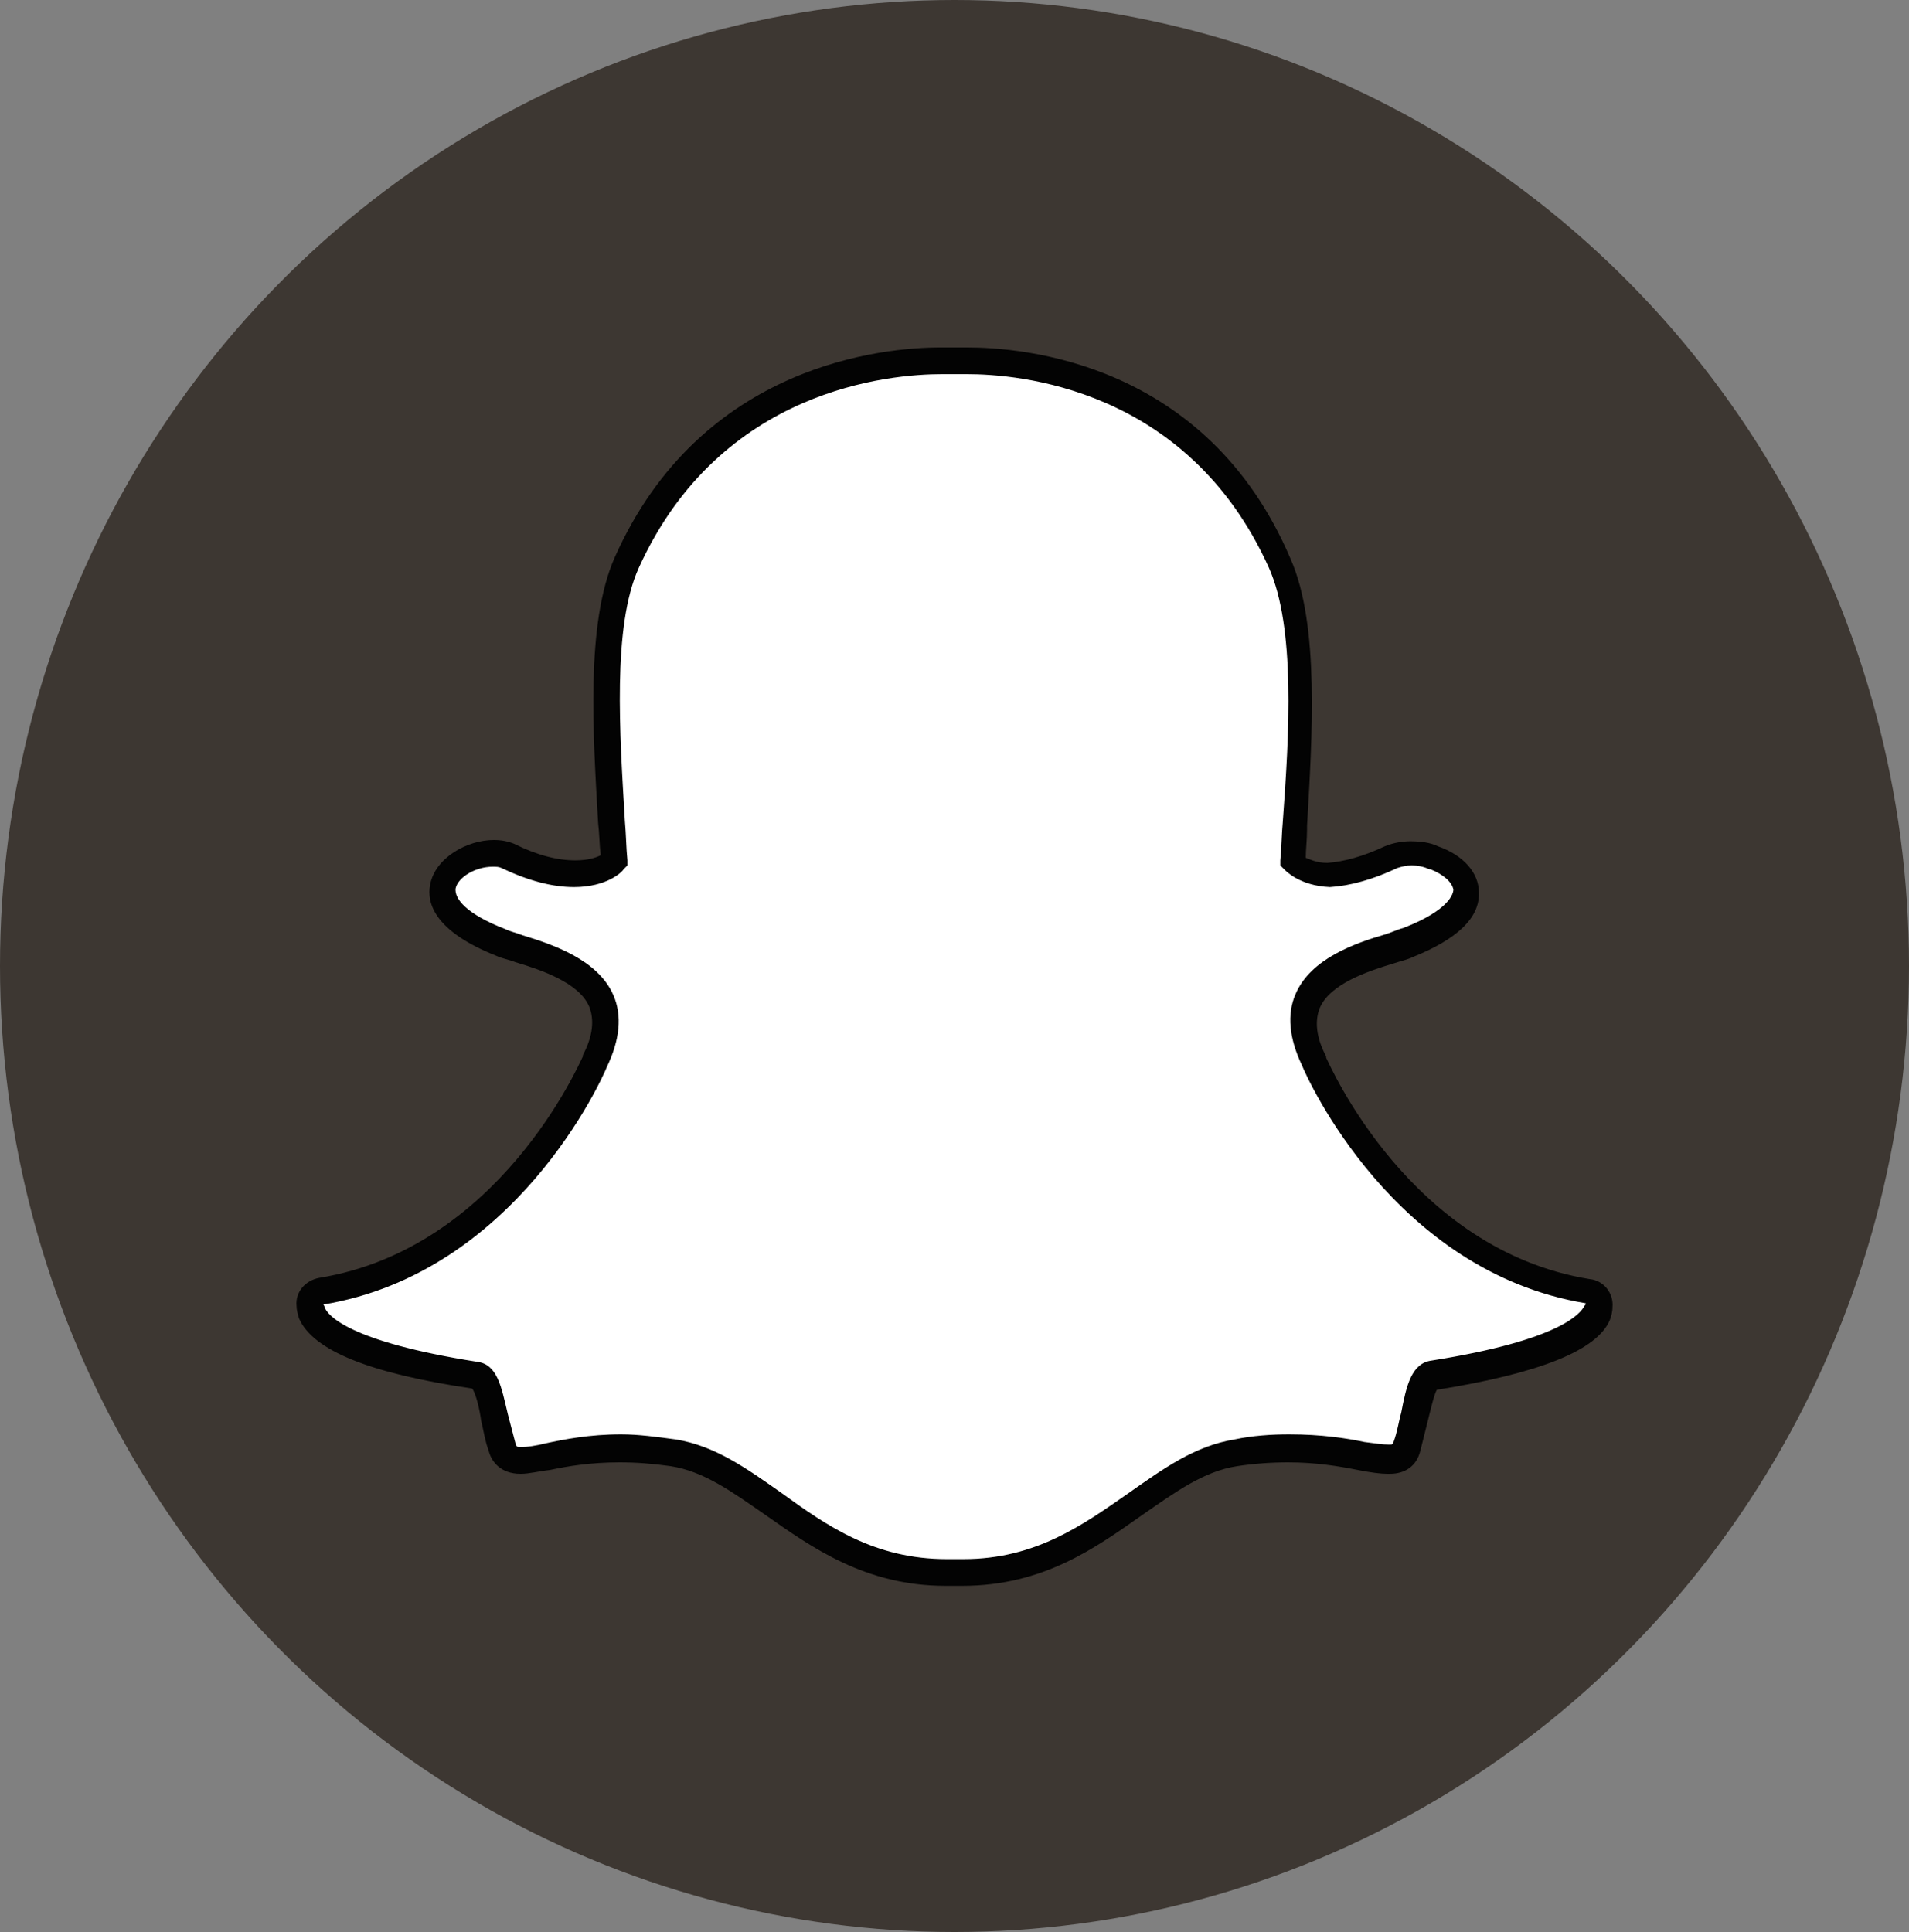
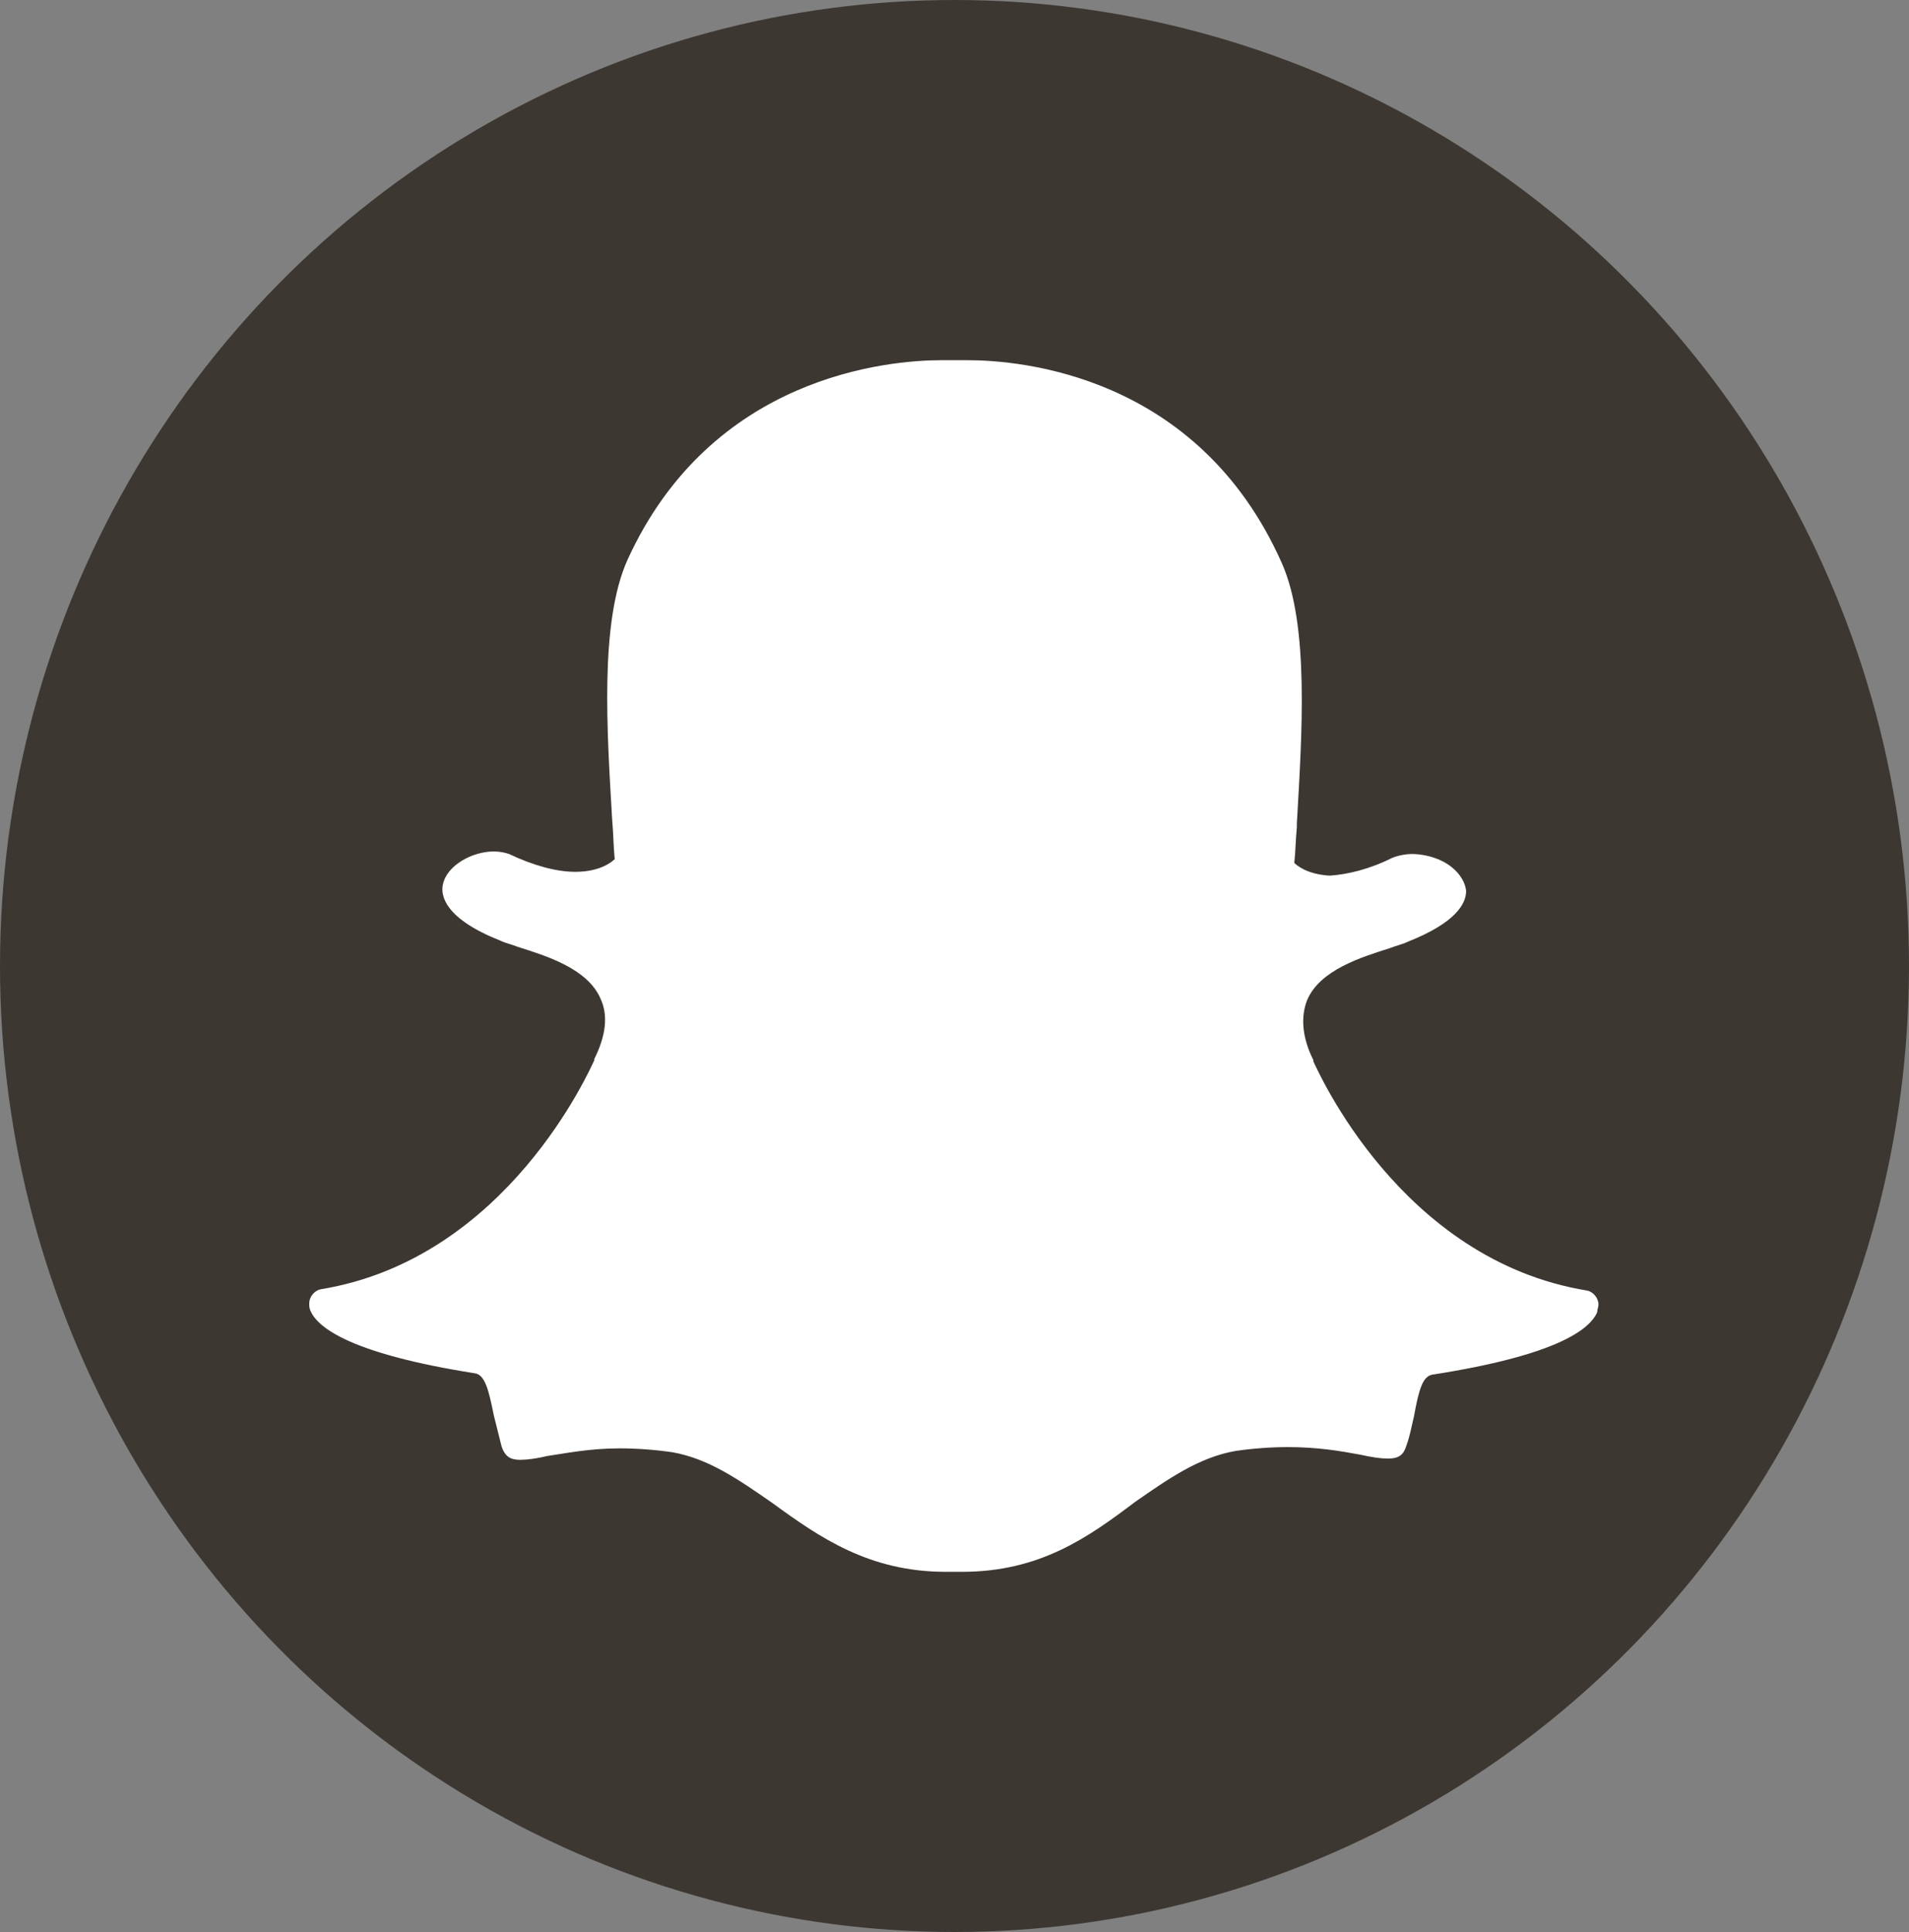
<svg xmlns="http://www.w3.org/2000/svg" fill="#000000" height="151.8" preserveAspectRatio="xMidYMid meet" version="1" viewBox="0.0 0.0 150.0 151.8" width="150" zoomAndPan="magnify">
  <rect x="0.0" y="0.0" width="150.0" height="151.8" fill="#808080" stroke="none" />
  <g>
    <g id="change1_1">
      <ellipse cx="75" cy="75.9" fill="#3d3732" rx="75" ry="75.9" />
    </g>
    <g>
      <g>
        <g>
          <g id="change2_1">
            <path d="M75.6,123.5c-0.3,0-0.5,0-0.8,0h0c-0.2,0-0.3,0-0.5,0c-6,0-9.9-2.7-13.6-5.4c-2.6-1.8-5-3.5-7.9-4 c-1.4-0.2-2.8-0.3-4.1-0.3c-2.4,0-4.3,0.4-5.7,0.6c-0.8,0.2-1.6,0.3-2.1,0.3c-0.6,0-1.2-0.1-1.5-1.1c-0.2-0.8-0.4-1.6-0.6-2.4 c-0.4-2-0.7-3.2-1.5-3.3c-9.5-1.5-12.3-3.5-12.9-4.9c-0.1-0.2-0.1-0.4-0.1-0.6c0-0.5,0.4-1,0.9-1.1c14.7-2.4,21.2-17.4,21.5-18 c0,0,0,0,0-0.1c0.9-1.8,1.1-3.4,0.5-4.7c-1-2.4-4.3-3.4-6.5-4.1c-0.5-0.2-1-0.3-1.4-0.5c-4.3-1.7-4.7-3.5-4.5-4.4 c0.3-1.5,2.3-2.6,4-2.6c0.5,0,0.9,0.1,1.2,0.2c1.9,0.9,3.7,1.4,5.2,1.4c2.1,0,3-0.9,3.1-1c-0.1-1-0.1-2-0.2-3.1 c-0.4-6.9-1-15.5,1.2-20.4C55.9,29.5,69.8,28.3,74,28.3c0.1,0,1.8,0,1.8,0l0.2,0c4.1,0,18.1,1.1,24.7,15.9 c2.2,4.9,1.6,13.5,1.2,20.5l0,0.3c-0.1,1-0.1,1.9-0.2,2.8c0.1,0.1,0.9,0.9,2.8,1h0c1.4-0.1,3.1-0.5,4.9-1.4 c0.5-0.2,1.1-0.3,1.5-0.3c0.6,0,1.2,0.1,1.8,0.3l0,0c1.5,0.5,2.4,1.6,2.5,2.6c0,1-0.8,2.5-4.6,4c-0.4,0.2-0.9,0.3-1.4,0.5 c-2.2,0.7-5.5,1.7-6.5,4.1c-0.5,1.3-0.4,2.9,0.5,4.7c0,0,0,0,0,0.1c0.3,0.6,6.8,15.6,21.5,18c0.5,0.1,0.9,0.6,0.9,1.1 c0,0.2-0.1,0.4-0.1,0.6c-0.6,1.4-3.3,3.4-12.9,4.9c-0.8,0.1-1.1,1.1-1.5,3.3c-0.2,0.8-0.3,1.5-0.6,2.3c-0.2,0.7-0.6,1-1.4,1 h-0.1c-0.5,0-1.2-0.1-2.1-0.3c-1.6-0.3-3.4-0.6-5.7-0.6c-1.3,0-2.7,0.1-4.1,0.3c-2.9,0.5-5.3,2.2-7.9,4 C85.5,120.8,81.7,123.5,75.6,123.5z" fill="#ffffff" />
          </g>
          <g id="change3_1">
-             <path d="M76,29.4c3.9,0,17.3,1,23.7,15.2c2.1,4.7,1.6,13.1,1.1,19.9c-0.1,1.1-0.1,2.1-0.2,3.1l0,0.4l0.3,0.3 c0.1,0.1,1.2,1.3,3.6,1.4l0,0l0,0c1.6-0.1,3.4-0.6,5.3-1.5c0.3-0.1,0.7-0.2,1.1-0.2c0.5,0,1,0.1,1.4,0.3l0.1,0 c1,0.4,1.7,1,1.8,1.6c0,0.3-0.3,1.6-3.9,3c-0.4,0.1-0.8,0.3-1.4,0.5c-2.4,0.7-5.9,1.9-7.1,4.7c-0.7,1.6-0.5,3.5,0.5,5.6 c0.4,1,7.2,16.2,22.3,18.7c0,0.1,0,0.1-0.1,0.2c-0.3,0.6-1.9,2.7-12,4.3c-1.6,0.2-2,2-2.4,4.1c-0.2,0.7-0.3,1.5-0.6,2.3 c-0.1,0.2-0.1,0.2-0.3,0.2c0,0-0.1,0-0.1,0l0,0c-0.5,0-1.1-0.1-1.9-0.2c-1.4-0.3-3.4-0.6-5.9-0.6c-1.4,0-2.9,0.1-4.3,0.4 c-3.1,0.5-5.6,2.3-8.3,4.2c-3.6,2.5-7.3,5.2-13,5.2c-0.2,0-0.5,0-0.7,0l-0.1,0l-0.1,0c-0.1,0-0.3,0-0.4,0c-5.7,0-9.4-2.6-13-5.2 c-2.7-1.9-5.2-3.7-8.3-4.2c-1.5-0.2-2.9-0.4-4.3-0.4c-2.5,0-4.5,0.4-5.9,0.7c-0.8,0.2-1.5,0.3-1.9,0.3c-0.4,0-0.4,0-0.5-0.3 c-0.2-0.8-0.4-1.5-0.6-2.3c-0.5-2.1-0.8-3.9-2.4-4.1c-10.2-1.6-11.8-3.7-12-4.3c0-0.1-0.1-0.2-0.1-0.2 c15.1-2.5,21.9-17.7,22.3-18.7c1-2.1,1.2-4,0.5-5.6c-1.2-2.8-4.8-4-7.1-4.7c-0.5-0.2-1-0.3-1.4-0.5c-3.1-1.2-4-2.4-3.9-3.2 c0.2-0.9,1.6-1.7,2.9-1.7c0.3,0,0.5,0,0.7,0.1c2.1,1,4,1.5,5.7,1.5c2.6,0,3.8-1.2,3.9-1.4l0.3-0.3l0-0.4c-0.1-1-0.1-2-0.2-3.1 c-0.4-6.8-1-15.3,1.1-19.9C56.6,30.5,70,29.4,74,29.4c0.1,0,1.8,0,1.8,0C75.8,29.4,75.9,29.4,76,29.4 M76,27.3L76,27.3 c-0.1,0-0.2,0-0.3,0l0,0c0,0-1.7,0-1.8,0c-4.3,0-18.8,1.2-25.6,16.5c-2.3,5.2-1.7,13.9-1.3,20.9c0.1,0.8,0.1,1.7,0.2,2.5 c-0.4,0.2-1,0.4-2,0.4c-1.4,0-3-0.4-4.8-1.3c-0.5-0.2-1-0.3-1.6-0.3c-2.1,0-4.6,1.4-5,3.5c-0.3,1.5,0.4,3.7,5.2,5.6 c0.4,0.2,1,0.3,1.5,0.5c2,0.6,5,1.6,5.8,3.5c0.4,1,0.3,2.3-0.5,3.8c0,0,0,0.1,0,0.1c-0.3,0.6-6.6,15.1-20.7,17.4 c-1.1,0.2-1.9,1.1-1.8,2.2c0,0.3,0.1,0.7,0.2,1c1.1,2.5,5.5,4.3,13.6,5.5c0.3,0.4,0.6,1.7,0.7,2.5c0.2,0.8,0.3,1.6,0.6,2.4 c0.2,0.8,0.9,1.8,2.5,1.8c0.7,0,1.4-0.2,2.3-0.3c1.4-0.3,3.2-0.6,5.5-0.6c1.3,0,2.6,0.1,4,0.3c2.6,0.4,4.8,2,7.4,3.8 c3.7,2.6,7.9,5.6,14.2,5.6c0.2,0,0.3,0,0.5,0c0.2,0,0.5,0,0.8,0c6.4,0,10.5-3,14.2-5.6c2.6-1.8,4.8-3.4,7.4-3.8 c1.3-0.2,2.7-0.3,4-0.3c2.2,0,4,0.3,5.5,0.6c1,0.2,1.8,0.3,2.3,0.3l0.1,0h0.1c1.2,0,2.1-0.6,2.4-1.8c0.2-0.8,0.4-1.6,0.6-2.4 c0.2-0.8,0.5-2.1,0.7-2.4c8.1-1.3,12.6-3.1,13.6-5.5c0.1-0.3,0.2-0.6,0.2-1c0.1-1.1-0.7-2.1-1.8-2.2 c-14.1-2.3-20.4-16.8-20.7-17.4c0,0,0-0.1,0-0.1c-0.8-1.5-0.9-2.8-0.5-3.8c0.8-1.9,3.8-2.9,5.8-3.5c0.6-0.2,1.1-0.3,1.5-0.5 c3.5-1.4,5.3-3.1,5.2-5.1c0-1.5-1.2-2.9-3.2-3.6l0,0c-0.6-0.3-1.4-0.4-2.2-0.4c-0.5,0-1.3,0.1-2,0.4c-1.7,0.8-3.2,1.2-4.5,1.3 c-0.9,0-1.4-0.3-1.7-0.4c0-0.7,0.1-1.4,0.1-2.2l0-0.3c0.4-7,1-15.8-1.3-21C94.8,28.4,80.3,27.3,76,27.3L76,27.3z" fill="#030303" />
-           </g>
+             </g>
        </g>
      </g>
    </g>
  </g>
</svg>